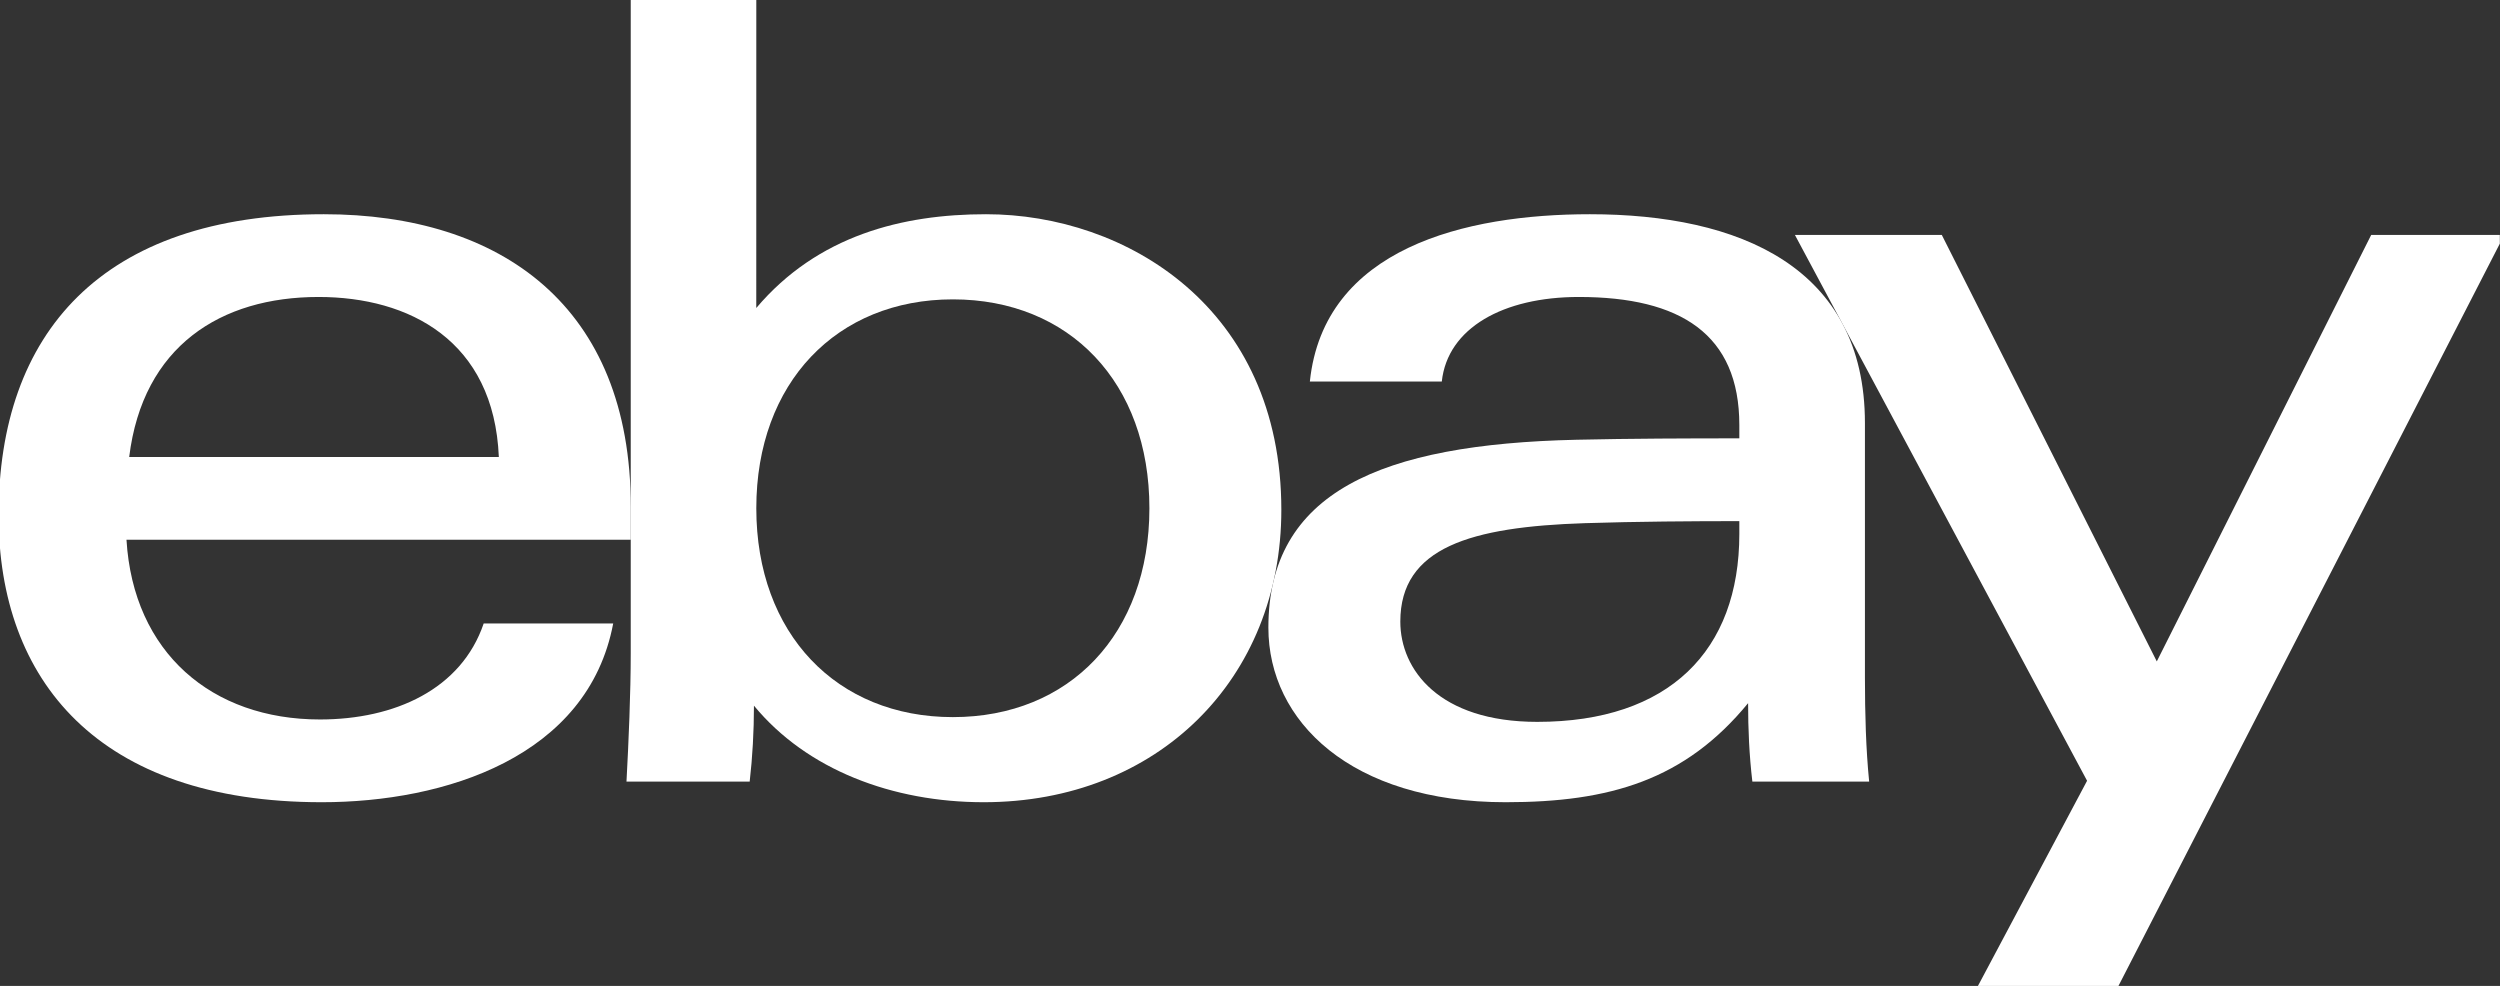
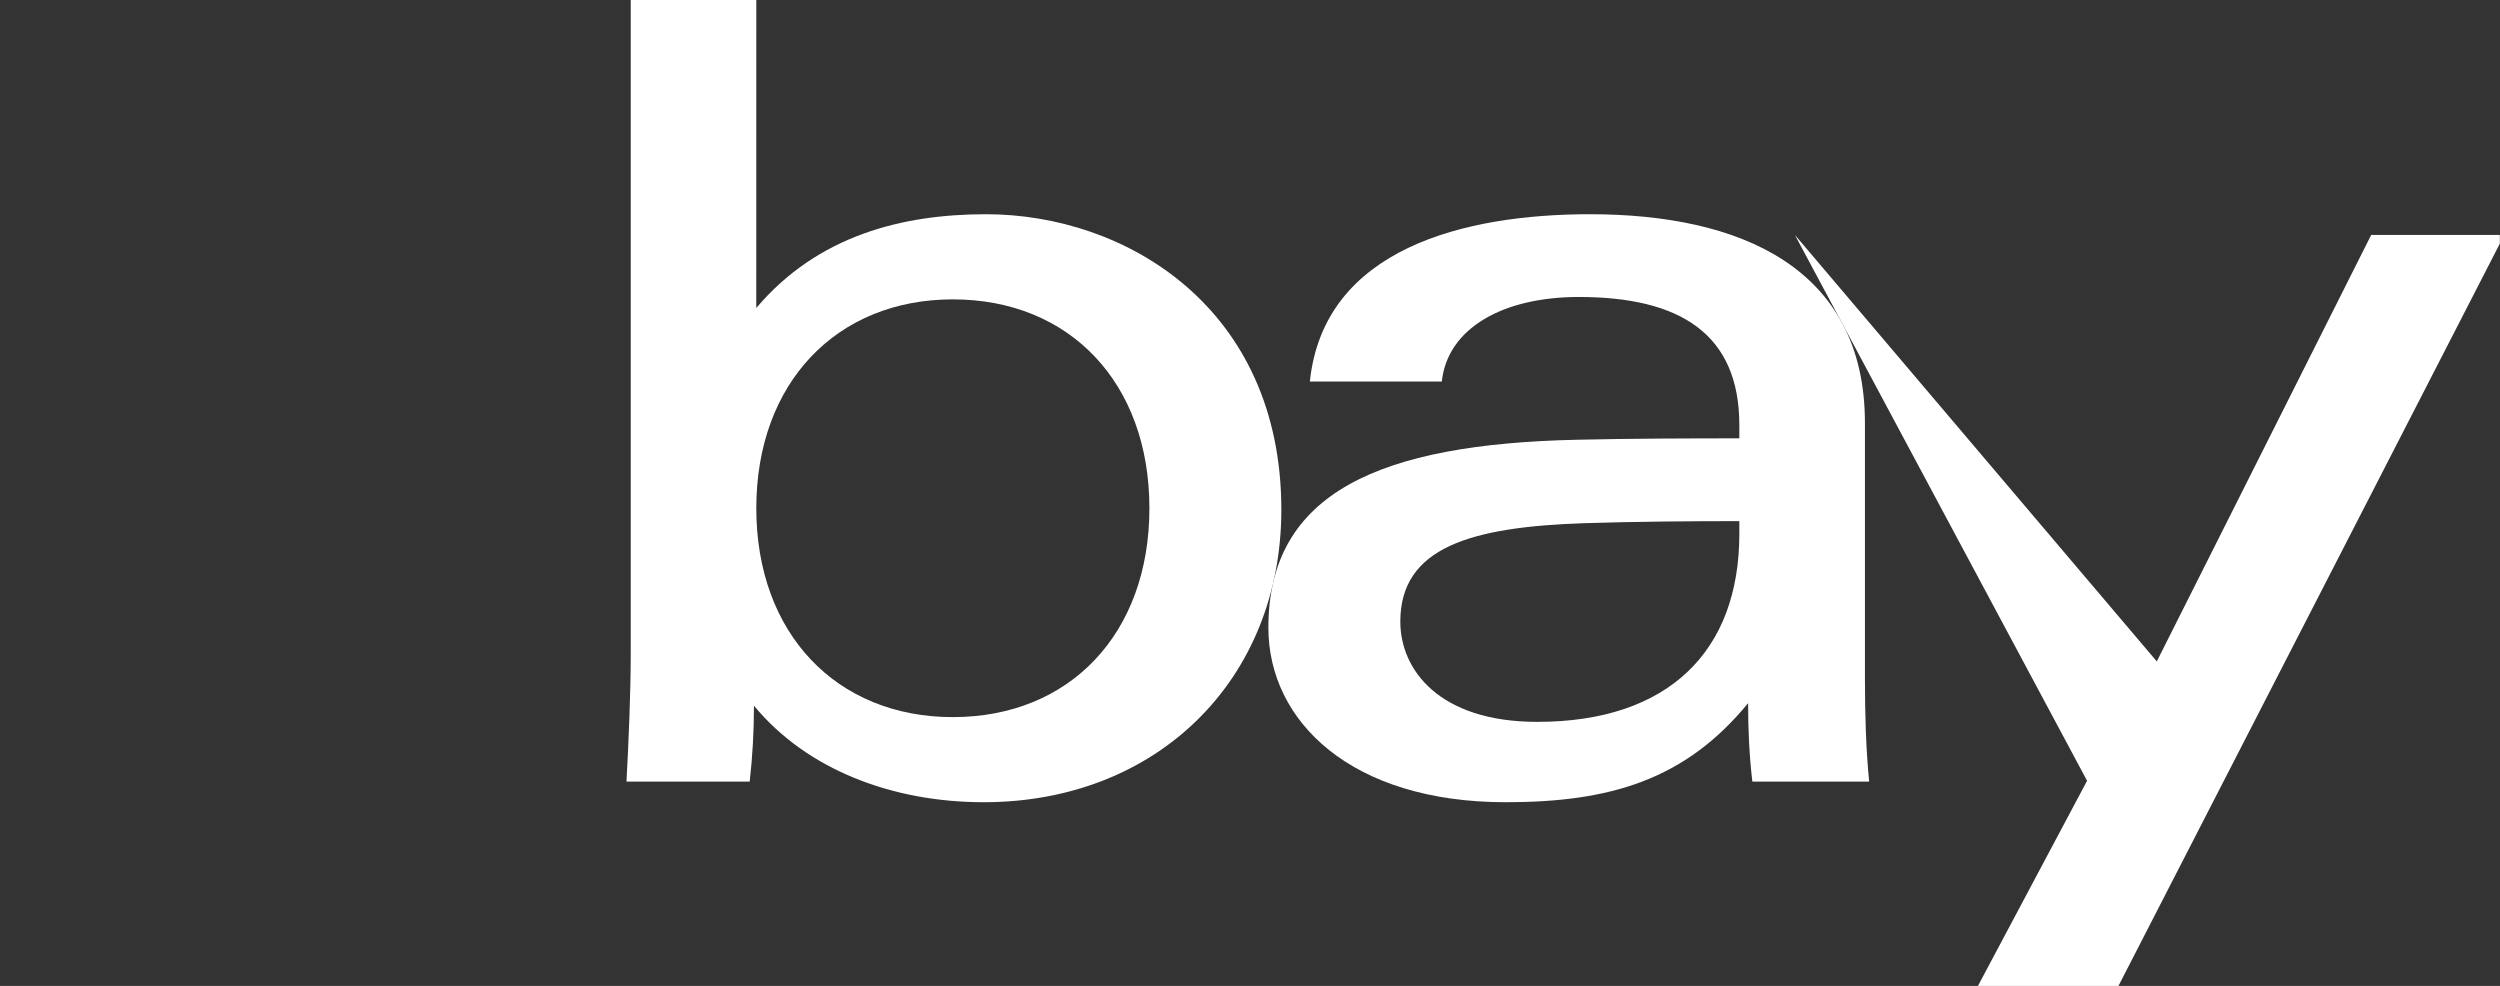
<svg xmlns="http://www.w3.org/2000/svg" viewBox="0 0 71 28" fill="none">
  <rect x="0" y="0" width="71" height="28" fill="#333333" stroke="none" />
  <g clip-path="url(#clip0_14829_24316)">
    <path d="M45.011 14.858C41.778 14.963 39.769 15.542 39.769 17.653C39.769 19.019 40.868 20.501 43.658 20.501C47.4 20.501 49.397 18.48 49.397 15.164L49.397 14.8C48.086 14.8 46.468 14.811 45.011 14.858ZM52.964 19.238C52.964 20.267 52.993 21.282 53.084 22.197H49.767C49.678 21.444 49.646 20.696 49.646 19.97C47.853 22.155 45.72 22.783 42.761 22.783C38.371 22.783 36.022 20.484 36.022 17.825C36.022 13.973 39.218 12.615 44.767 12.489C46.284 12.454 47.988 12.449 49.397 12.449L49.397 12.073C49.397 9.494 47.729 8.434 44.838 8.434C42.692 8.434 41.11 9.315 40.947 10.835H37.2C37.597 7.043 41.617 6.084 45.152 6.084C49.387 6.084 52.964 7.577 52.964 12.016V19.238Z" fill="white" />
-     <path d="M14.167 12.978C14.028 9.672 11.621 8.434 9.047 8.434C6.272 8.434 4.057 9.826 3.669 12.978H14.167ZM3.592 15.328C3.785 18.536 6.017 20.433 9.086 20.433C11.212 20.433 13.103 19.575 13.737 17.706H17.415C16.699 21.497 12.636 22.783 9.138 22.783C2.779 22.783 -0.04 19.312 -0.04 14.631C-0.04 9.478 2.876 6.084 9.196 6.084C14.227 6.084 17.914 8.693 17.914 14.389V15.328H3.592Z" fill="white" />
    <path d="M27.061 20.366C30.375 20.366 32.643 18.002 32.643 14.434C32.643 10.867 30.375 8.502 27.061 8.502C23.765 8.502 21.479 10.867 21.479 14.434C21.479 18.002 23.765 20.366 27.061 20.366ZM17.913 -0.131H21.479L21.478 8.747C23.226 6.683 25.633 6.084 28.003 6.084C31.976 6.084 36.39 8.742 36.39 14.479C36.39 19.284 32.88 22.783 27.937 22.783C25.35 22.783 22.914 21.863 21.412 20.041C21.412 20.769 21.371 21.503 21.291 22.197H17.792C17.853 21.075 17.913 19.678 17.913 18.547V-0.131Z" fill="white" />
-     <path d="M71.122 6.672L60.096 28.133H56.103L59.273 22.174L50.975 6.672H55.147L61.253 18.784L67.342 6.672H71.122Z" fill="white" />
+     <path d="M71.122 6.672L60.096 28.133H56.103L59.273 22.174L50.975 6.672L61.253 18.784L67.342 6.672H71.122Z" fill="white" />
  </g>
  <defs>
    <clipPath id="clip0_14829_24316">
      <rect width="71" height="28" fill="white" transform="translate(-0.005)" />
    </clipPath>
  </defs>
</svg>